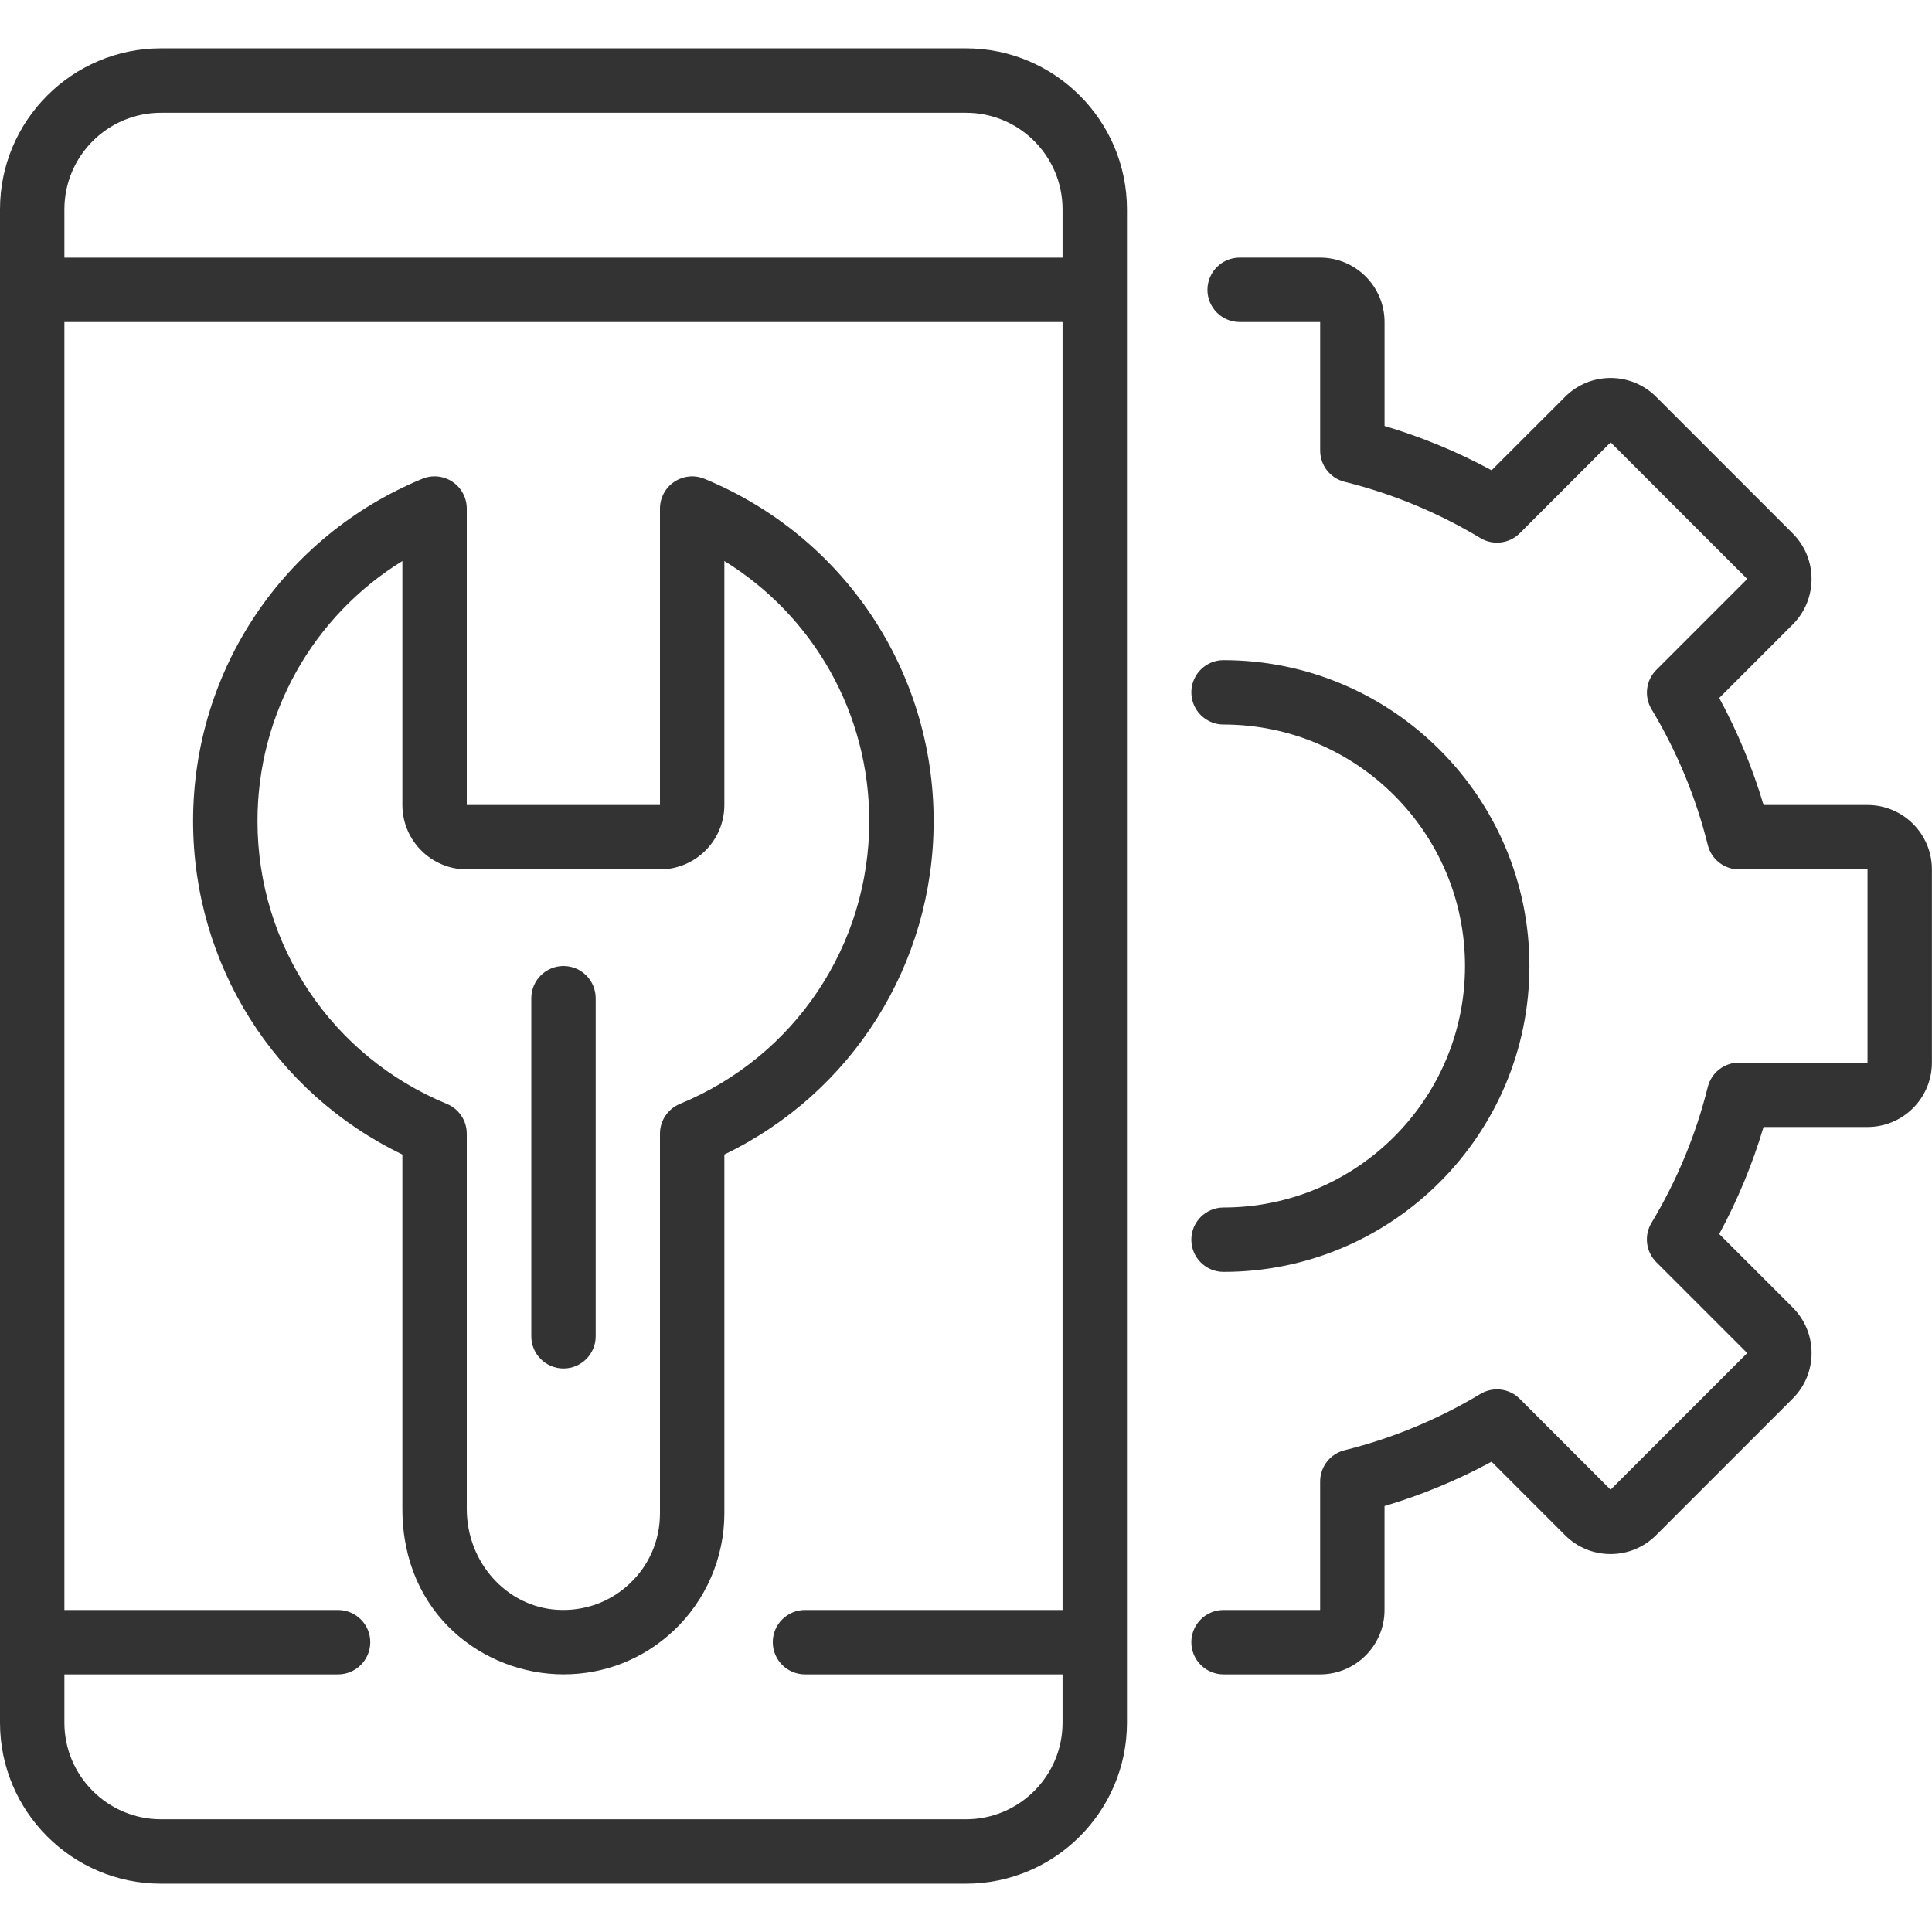
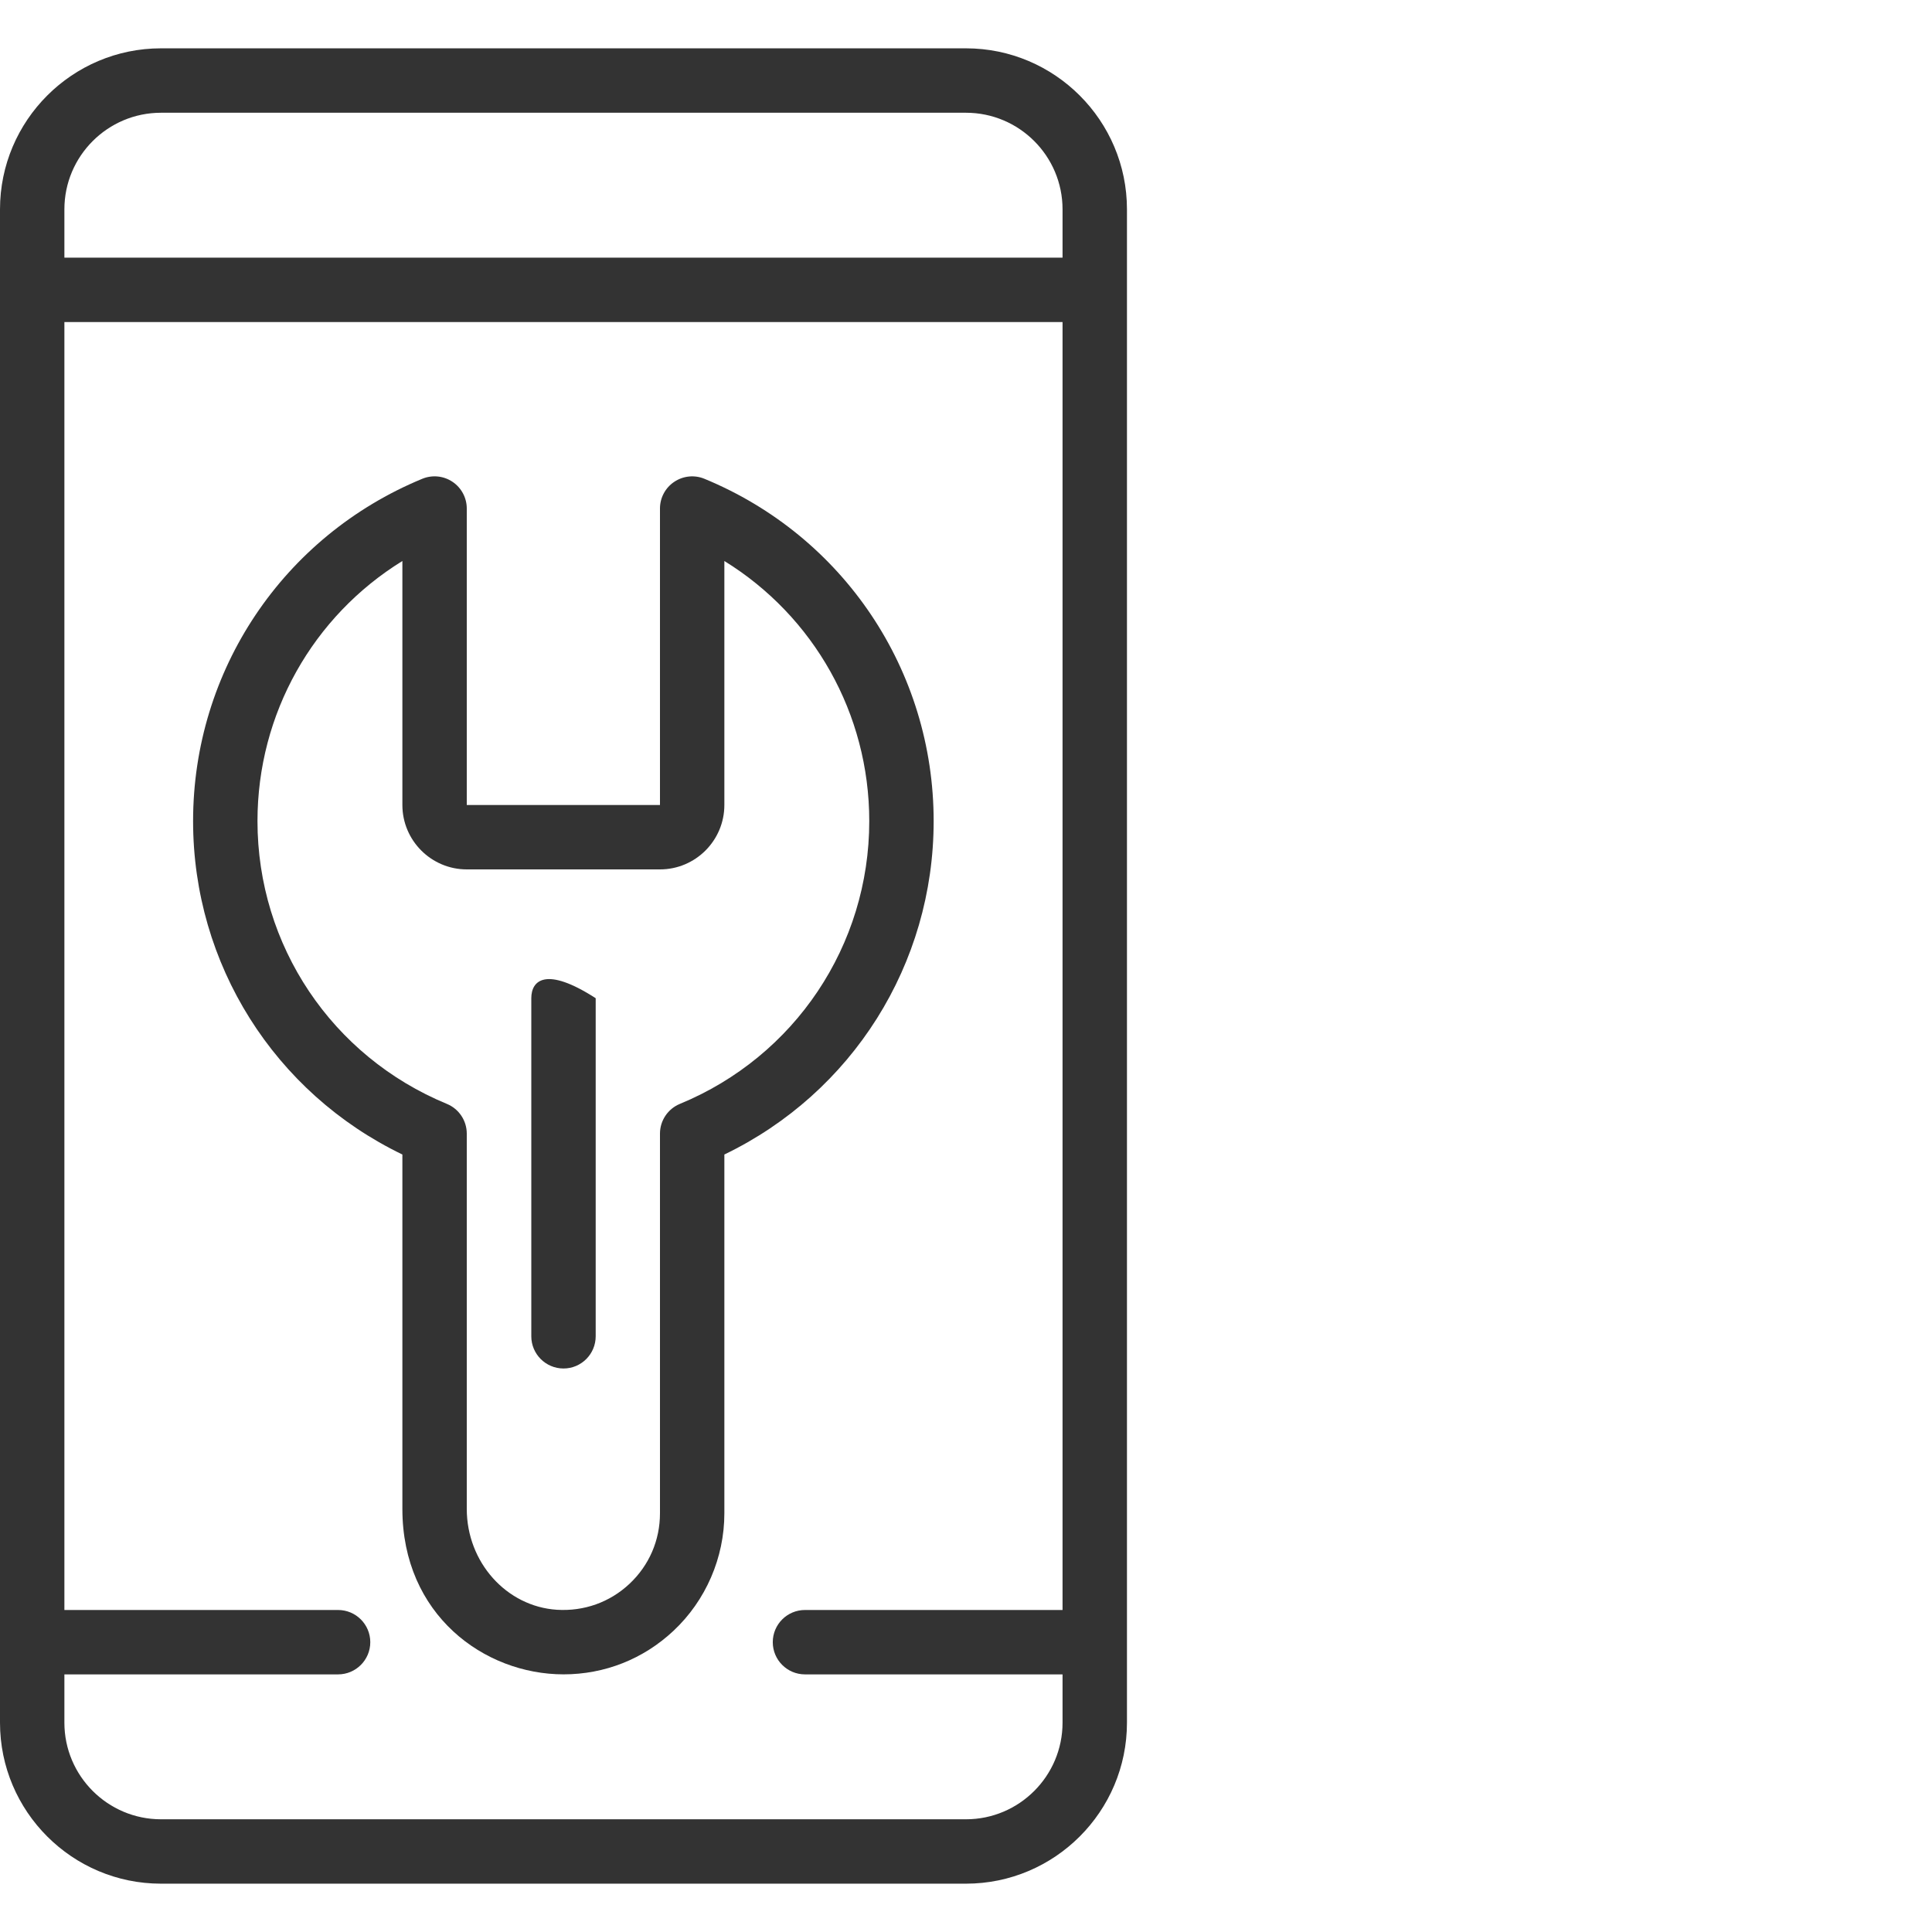
<svg xmlns="http://www.w3.org/2000/svg" width="70" height="70" viewBox="0 0 70 70" fill="none">
-   <path d="M44.331 43.75C43.687 43.75 43.164 44.273 43.164 44.917C43.164 45.561 43.687 46.083 44.331 46.083C50.442 46.083 55.414 41.112 55.414 35C55.414 28.889 50.442 23.918 44.331 23.918C43.687 23.918 43.164 24.44 43.164 25.084C43.164 25.728 43.687 26.251 44.331 26.251C49.155 26.251 53.08 30.176 53.08 35C53.08 39.825 49.155 43.75 44.331 43.75Z" fill="#333333" />
-   <path d="M67.664 29.167H63.898C63.498 27.821 62.96 26.523 62.291 25.289L64.954 22.626C65.864 21.716 65.864 20.237 64.954 19.327L60.005 14.377C59.095 13.467 57.614 13.467 56.706 14.377L54.043 17.039C52.809 16.371 51.51 15.833 50.165 15.433V11.668C50.165 10.381 49.118 9.334 47.832 9.334H44.915C44.271 9.334 43.748 9.857 43.748 10.501C43.748 11.145 44.271 11.668 44.915 11.668H47.832V16.324C47.832 16.859 48.196 17.326 48.717 17.456C50.451 17.888 52.106 18.573 53.637 19.495C54.096 19.77 54.685 19.699 55.064 19.32L58.356 16.027L63.306 20.977L60.013 24.27C59.634 24.648 59.562 25.237 59.838 25.696C60.759 27.227 61.444 28.882 61.877 30.617C62.005 31.136 62.472 31.5 63.008 31.5H67.664V38.5H63.008C62.472 38.5 62.005 38.865 61.876 39.385C61.444 41.119 60.758 42.775 59.837 44.306C59.56 44.765 59.633 45.353 60.012 45.732L63.305 49.025L58.355 53.974L55.062 50.681C54.684 50.302 54.095 50.23 53.636 50.506C52.105 51.427 50.45 52.113 48.715 52.545C48.196 52.675 47.831 53.141 47.831 53.677V58.333H44.331C43.687 58.333 43.164 58.855 43.164 59.499C43.164 60.143 43.687 60.666 44.331 60.666H47.831C49.117 60.666 50.164 59.619 50.164 58.333V54.567C51.51 54.167 52.808 53.629 54.042 52.96L56.704 55.623C57.144 56.063 57.73 56.306 58.354 56.306C58.977 56.306 59.563 56.063 60.004 55.623L64.954 50.673C65.395 50.233 65.637 49.647 65.637 49.023C65.637 48.399 65.394 47.814 64.954 47.373L62.291 44.711C62.959 43.476 63.497 42.178 63.897 40.833H67.664C68.951 40.833 69.997 39.786 69.997 38.499V31.5C69.997 30.213 68.951 29.167 67.664 29.167Z" fill="#333333" />
  <path d="M34.999 68.249C38.215 68.249 40.832 65.632 40.832 62.416V7.585C40.832 4.368 38.215 1.751 34.999 1.751H5.833C2.617 1.751 0 4.368 0 7.585V62.416C0 65.632 2.617 68.249 5.833 68.249H34.999ZM5.833 4.085H34.999C36.929 4.085 38.498 5.654 38.498 7.585V9.335H2.333V7.585C2.333 5.654 3.903 4.085 5.833 4.085ZM2.333 62.416V60.666H12.249C12.893 60.666 13.416 60.143 13.416 59.499C13.416 58.855 12.893 58.333 12.249 58.333H2.333V11.668H38.498V58.333H29.166C28.522 58.333 27.999 58.855 27.999 59.499C27.999 60.143 28.522 60.666 29.166 60.666H38.498V62.416C38.498 64.346 36.929 65.916 34.999 65.916H5.833C3.903 65.916 2.333 64.346 2.333 62.416Z" fill="#333333" />
  <path d="M14.579 54.672C14.579 58.506 17.545 60.665 20.418 60.665C21.906 60.665 23.308 60.113 24.401 59.088C25.573 57.99 26.245 56.438 26.245 54.832V41.83C30.877 39.597 33.828 34.938 33.828 29.75C33.828 24.297 30.569 19.429 25.524 17.348C25.164 17.199 24.754 17.24 24.43 17.457C24.106 17.672 23.912 18.036 23.912 18.425V29.166H16.912V18.425C16.912 18.036 16.718 17.672 16.394 17.456C16.071 17.239 15.661 17.199 15.301 17.347C10.256 19.429 6.996 24.297 6.996 29.75C6.996 34.938 9.947 39.597 14.579 41.83V54.672ZM9.329 29.75C9.329 25.856 11.342 22.324 14.579 20.326V29.166C14.579 30.453 15.626 31.5 16.912 31.5H23.912C25.199 31.5 26.245 30.453 26.245 29.166V20.326C29.483 22.324 31.495 25.856 31.495 29.75C31.495 34.254 28.802 38.276 24.634 39.996C24.197 40.176 23.912 40.602 23.912 41.074V54.832C23.912 55.81 23.519 56.717 22.806 57.386C22.093 58.054 21.161 58.386 20.177 58.325C18.347 58.206 16.912 56.601 16.912 54.672V41.074C16.912 40.602 16.628 40.176 16.191 39.996C12.023 38.276 9.329 34.254 9.329 29.75Z" fill="#333333" />
-   <path d="M20.417 49.583C21.061 49.583 21.583 49.06 21.583 48.416V36.167C21.583 35.523 21.061 35 20.417 35C19.773 35 19.25 35.523 19.25 36.167V48.416C19.25 49.06 19.773 49.583 20.417 49.583Z" fill="#333333" />
+   <path d="M20.417 49.583C21.061 49.583 21.583 49.06 21.583 48.416V36.167C19.773 35 19.25 35.523 19.25 36.167V48.416C19.25 49.06 19.773 49.583 20.417 49.583Z" fill="#333333" />
</svg>